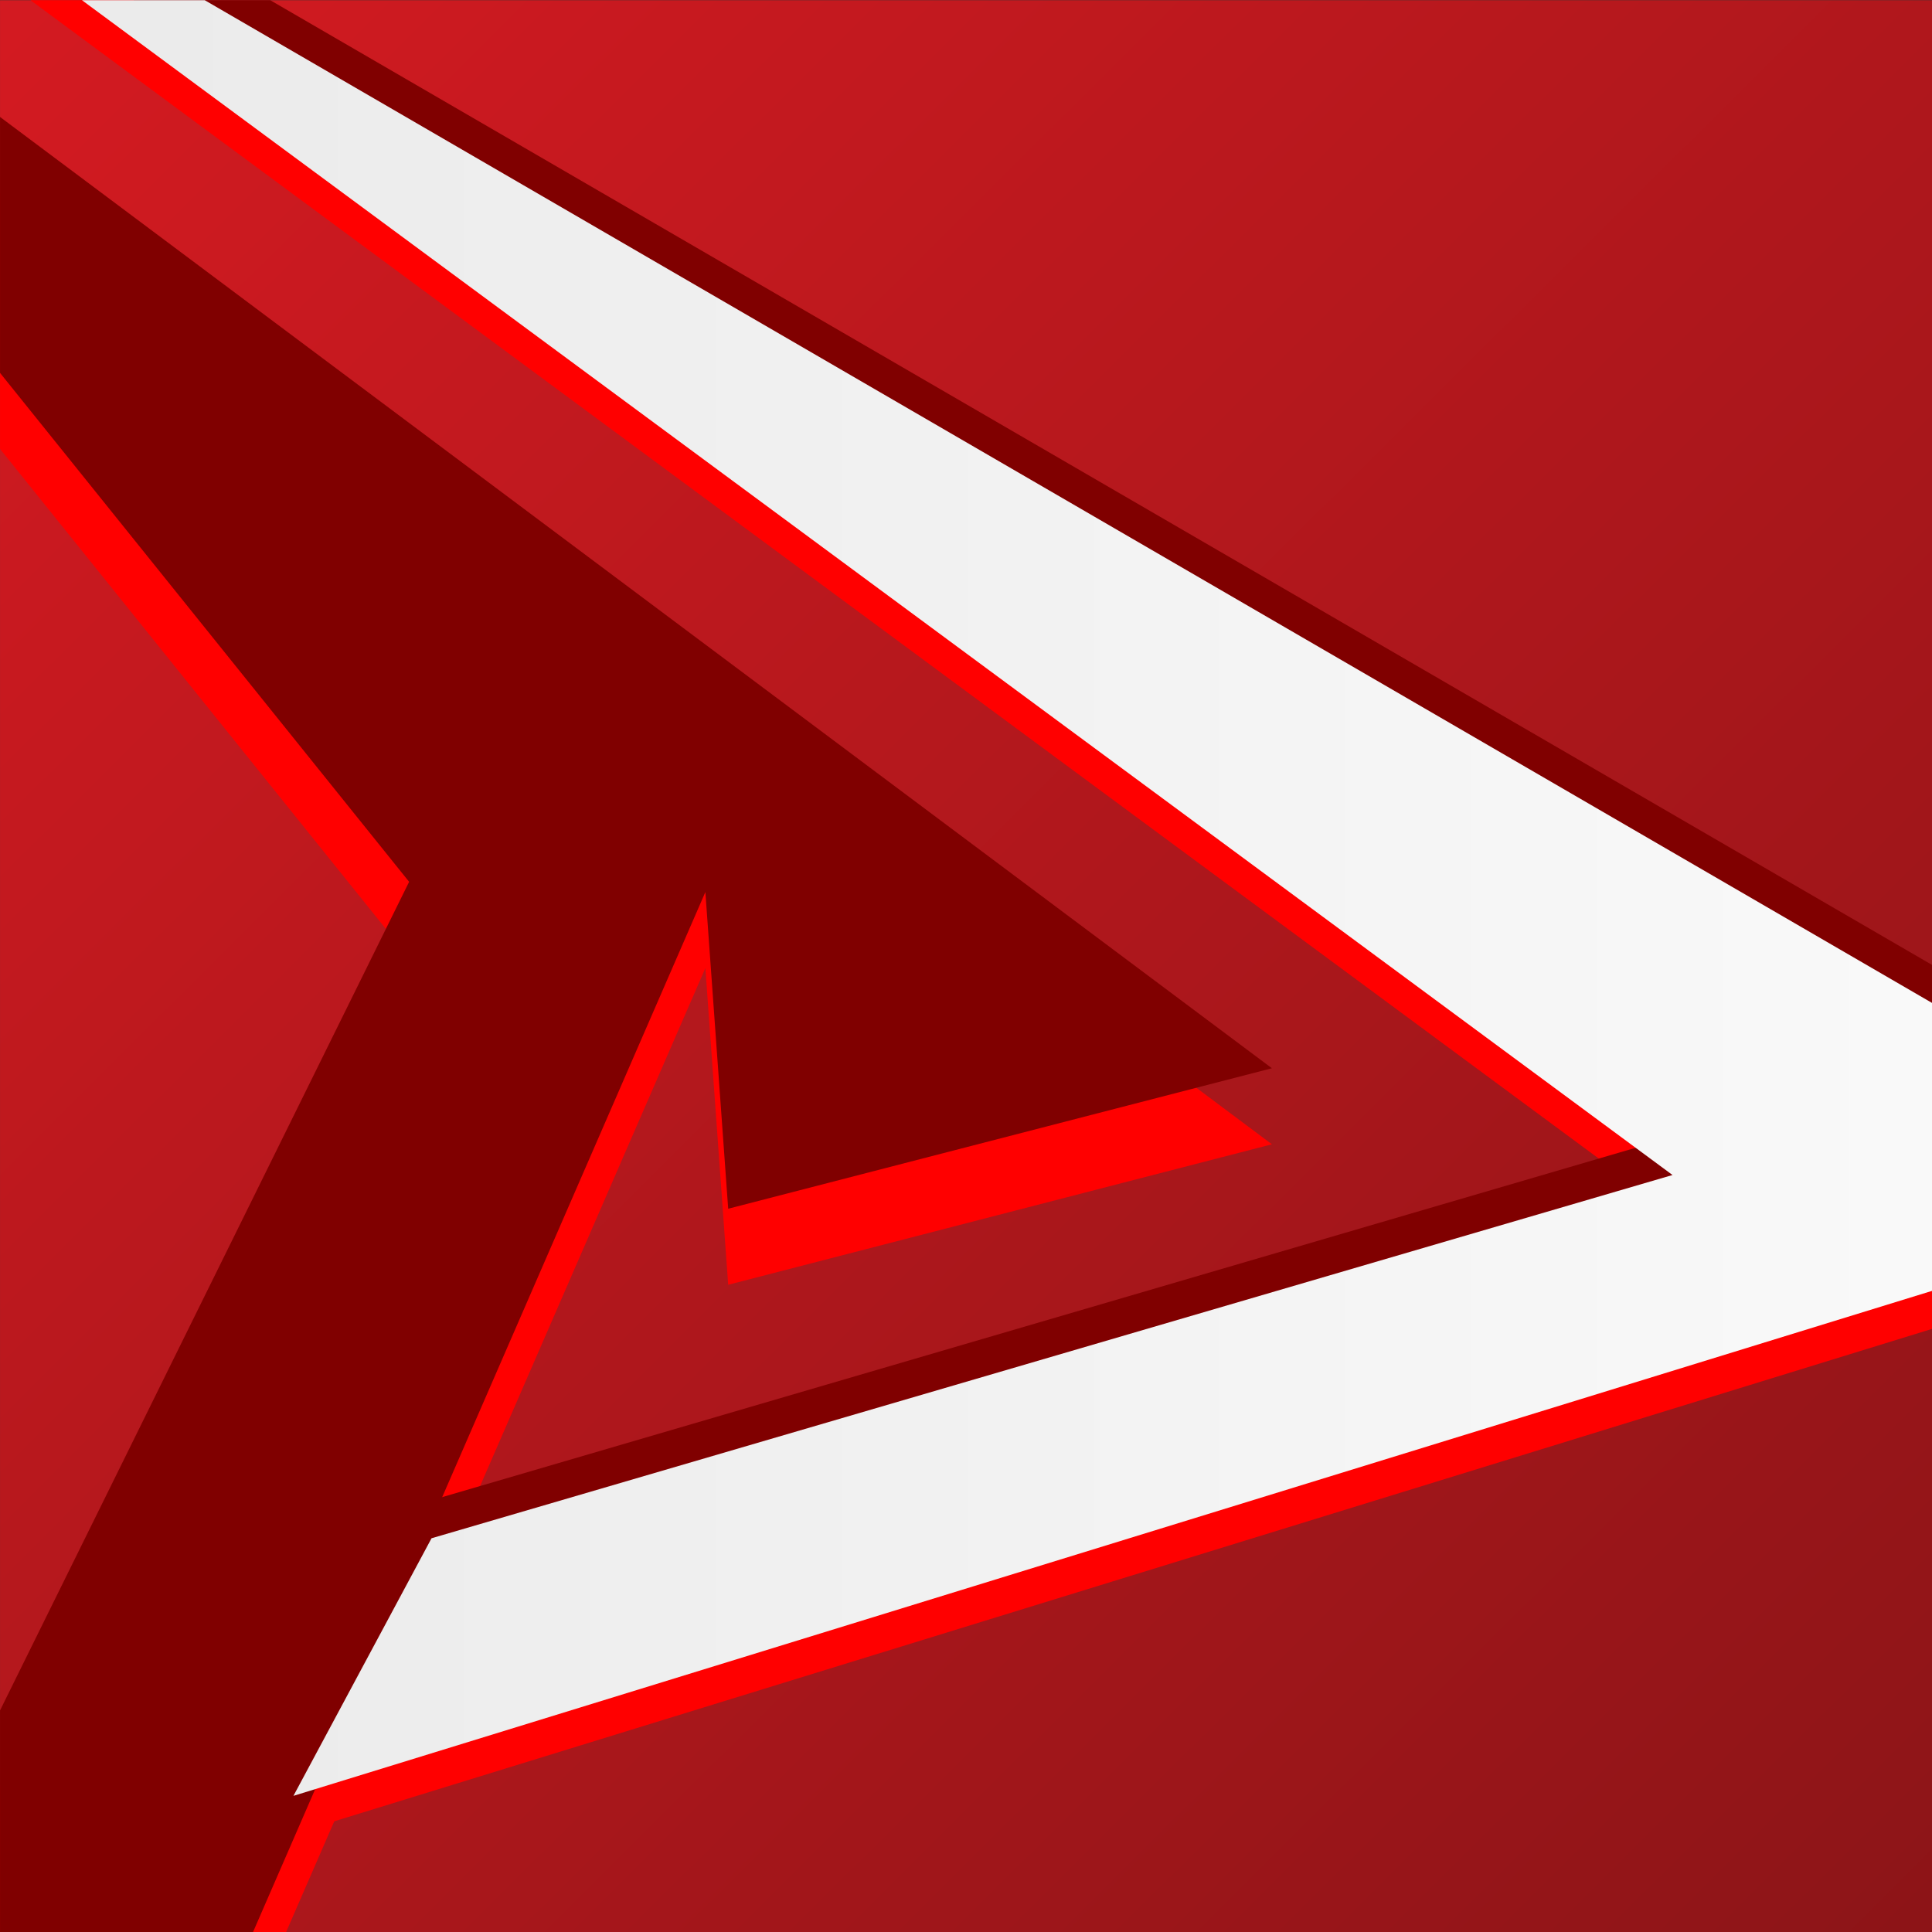
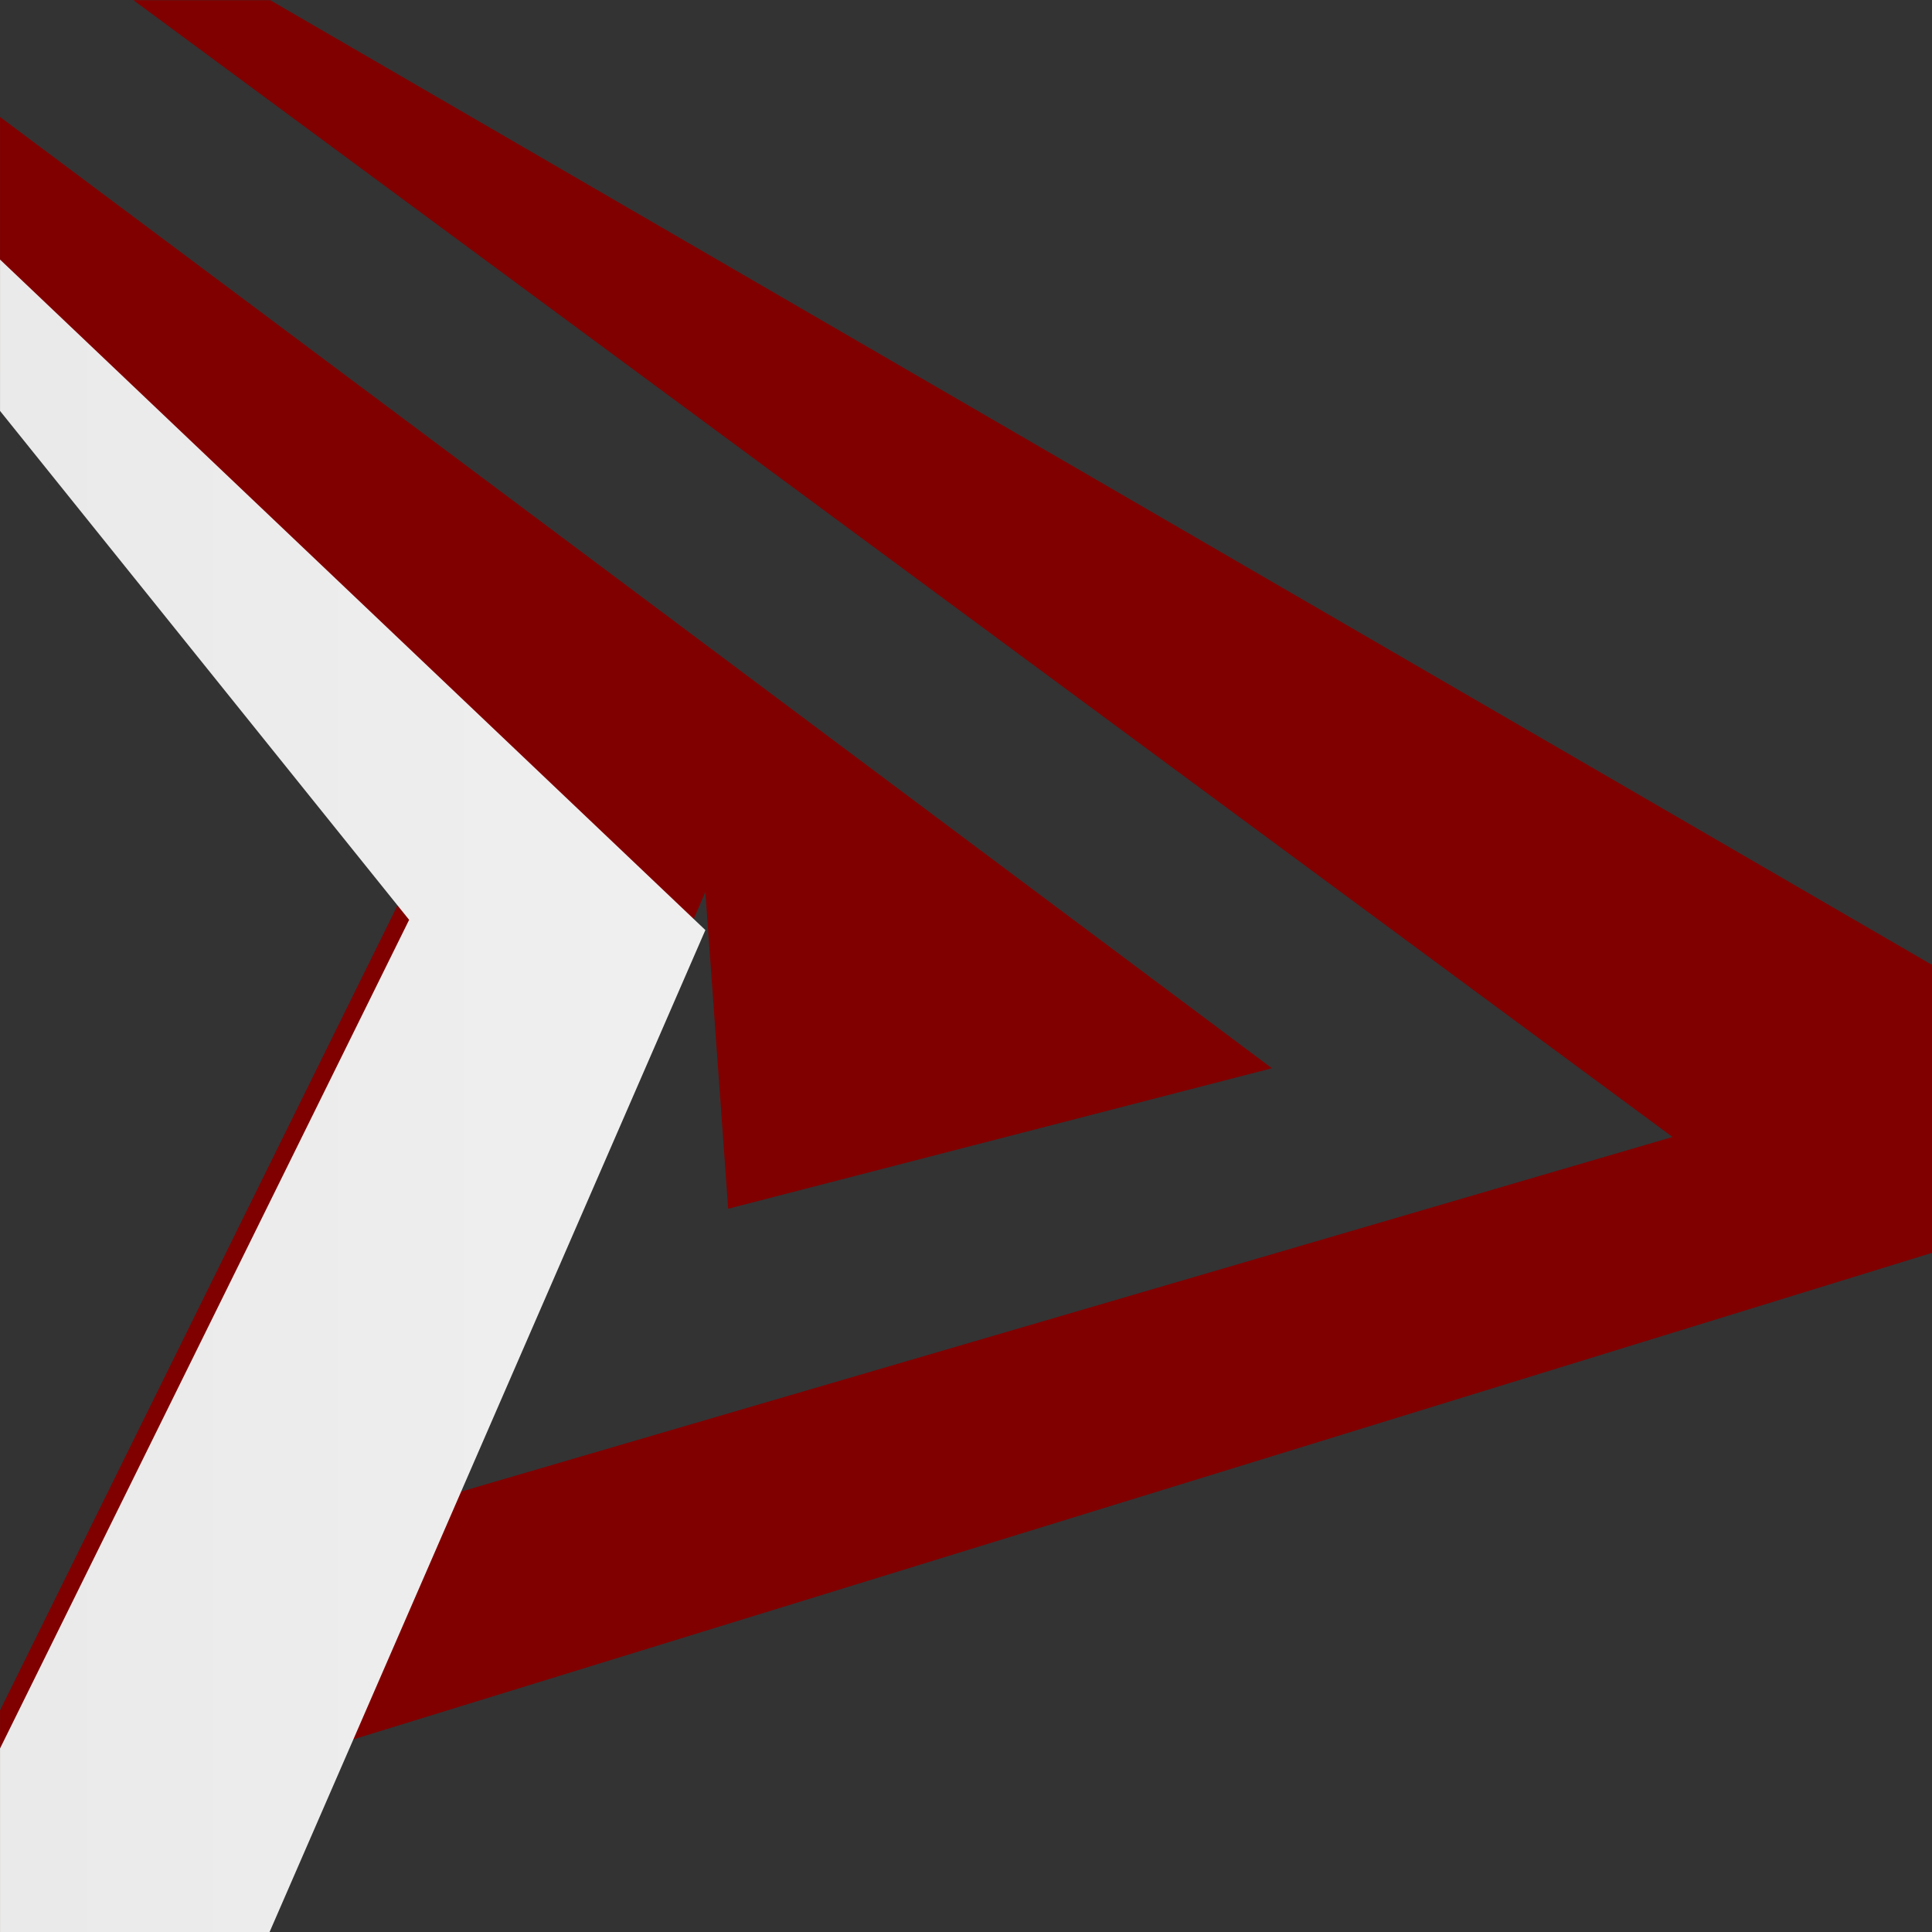
<svg xmlns="http://www.w3.org/2000/svg" xmlns:xlink="http://www.w3.org/1999/xlink" width="70" height="70" version="1.1" viewBox="0 0 18.521 18.521">
  <rect x="0" y="0" width="18.521" height="18.521" fill="#333333" stroke="none" />
  <defs>
    <linearGradient id="b" x1="-9.087" x2="53.183" y1="188.36" y2="250.9" gradientUnits="userSpaceOnUse">
      <stop stop-color="#e81c24" offset="0" />
      <stop stop-color="#7c1315" offset="1" />
    </linearGradient>
    <linearGradient id="a" x1="-464.96" x2="-248.84" y1="308.81" y2="308.81" gradientUnits="userSpaceOnUse">
      <stop stop-color="#e5e5e5" offset="0" />
      <stop stop-color="#fefefe" offset="1" />
    </linearGradient>
    <linearGradient id="c" x1="-464.96" x2="-248.84" y1="308.81" y2="308.81" gradientUnits="userSpaceOnUse" xlink:href="#a" />
    <clipPath id="d">
      <rect x="3.945" y="198.8" width="41.158" height="41.158" rx="2.2086e-15" fill="#0ff" fill-rule="evenodd" opacity=".5" stroke-linecap="square" stroke-width=".914" />
    </clipPath>
  </defs>
  <g transform="matrix(.45 0 0 .45 -1.775 -89.458)" clip-path="url(#d)" stroke-width="1.2">
-     <rect x="-17.105" y="179.67" width="79.375" height="79.375" fill="url(#b)" />
    <g transform="matrix(.31 0 0 .31 135.2 124.53)" fill="#f00">
-       <path d="m-403.24 365.59 134.87-41.564-180.39-104.72 140.29 103.62-85.28 24.963z" />
-       <path d="m-458.86 226.31 63.57 79.08-45.883 92.936 30.169-9.298c12.024-27.645 24.048-55.29 36.072-82.934l1.568 21.762 37.364-9.654z" />
-     </g>
+       </g>
    <g transform="matrix(.31 0 0 .31 135.2 122.91)" fill="#800000">
      <path d="m-403.24 365.59 134.87-41.564-180.39-104.72 140.29 103.62-85.28 24.963z" />
      <path d="m-458.86 226.31 63.57 79.08-45.883 92.936 30.169-9.298c12.024-27.645 24.048-55.29 36.072-82.934l1.568 21.762 37.364-9.654z" />
    </g>
    <g transform="matrix(.31 0 0 .31 135.2 123.72)" fill="url(#c)" stroke-width="3.875">
-       <path d="m-403.24 365.59 134.87-41.564-180.39-104.72 140.29 103.62-85.28 24.963z" stroke-width="3.875" />
-       <path d="m-458.86 226.31 63.57 79.08-45.883 92.936 30.169-9.298c12.024-27.645 24.048-55.29 36.072-82.934l1.568 21.762 37.364-9.654z" />
+       <path d="m-458.86 226.31 63.57 79.08-45.883 92.936 30.169-9.298c12.024-27.645 24.048-55.29 36.072-82.934z" />
    </g>
  </g>
</svg>